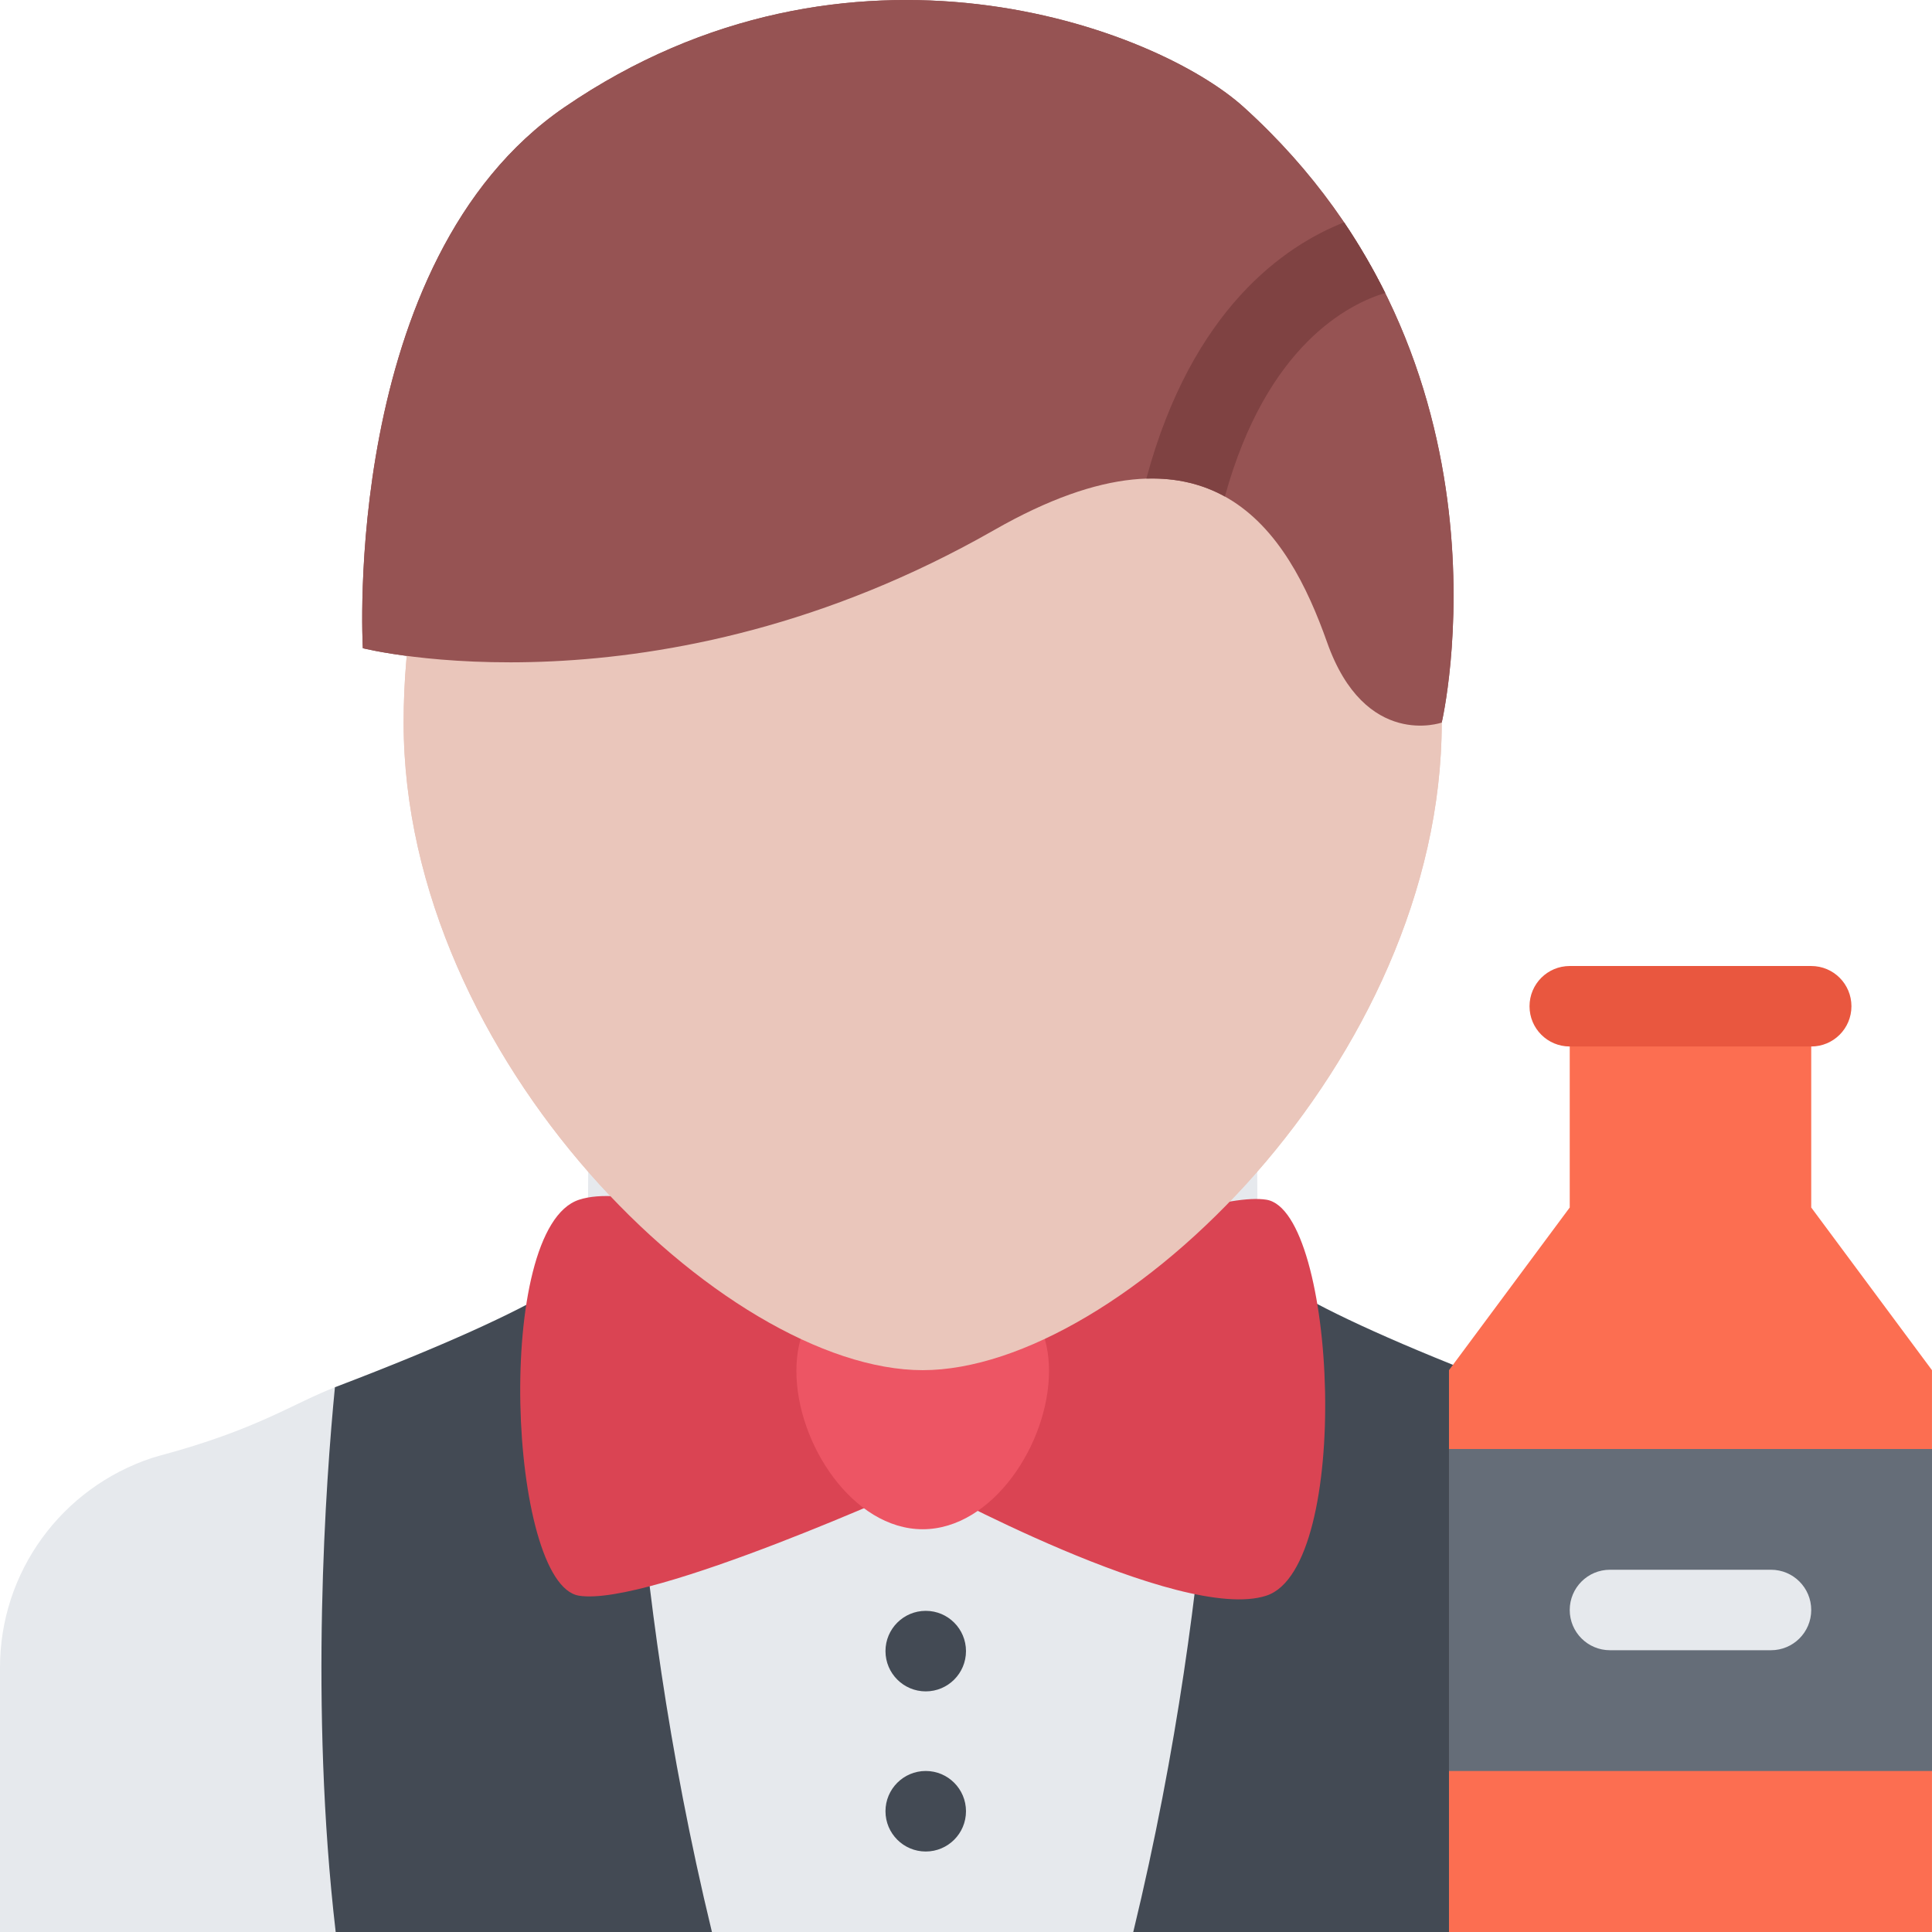
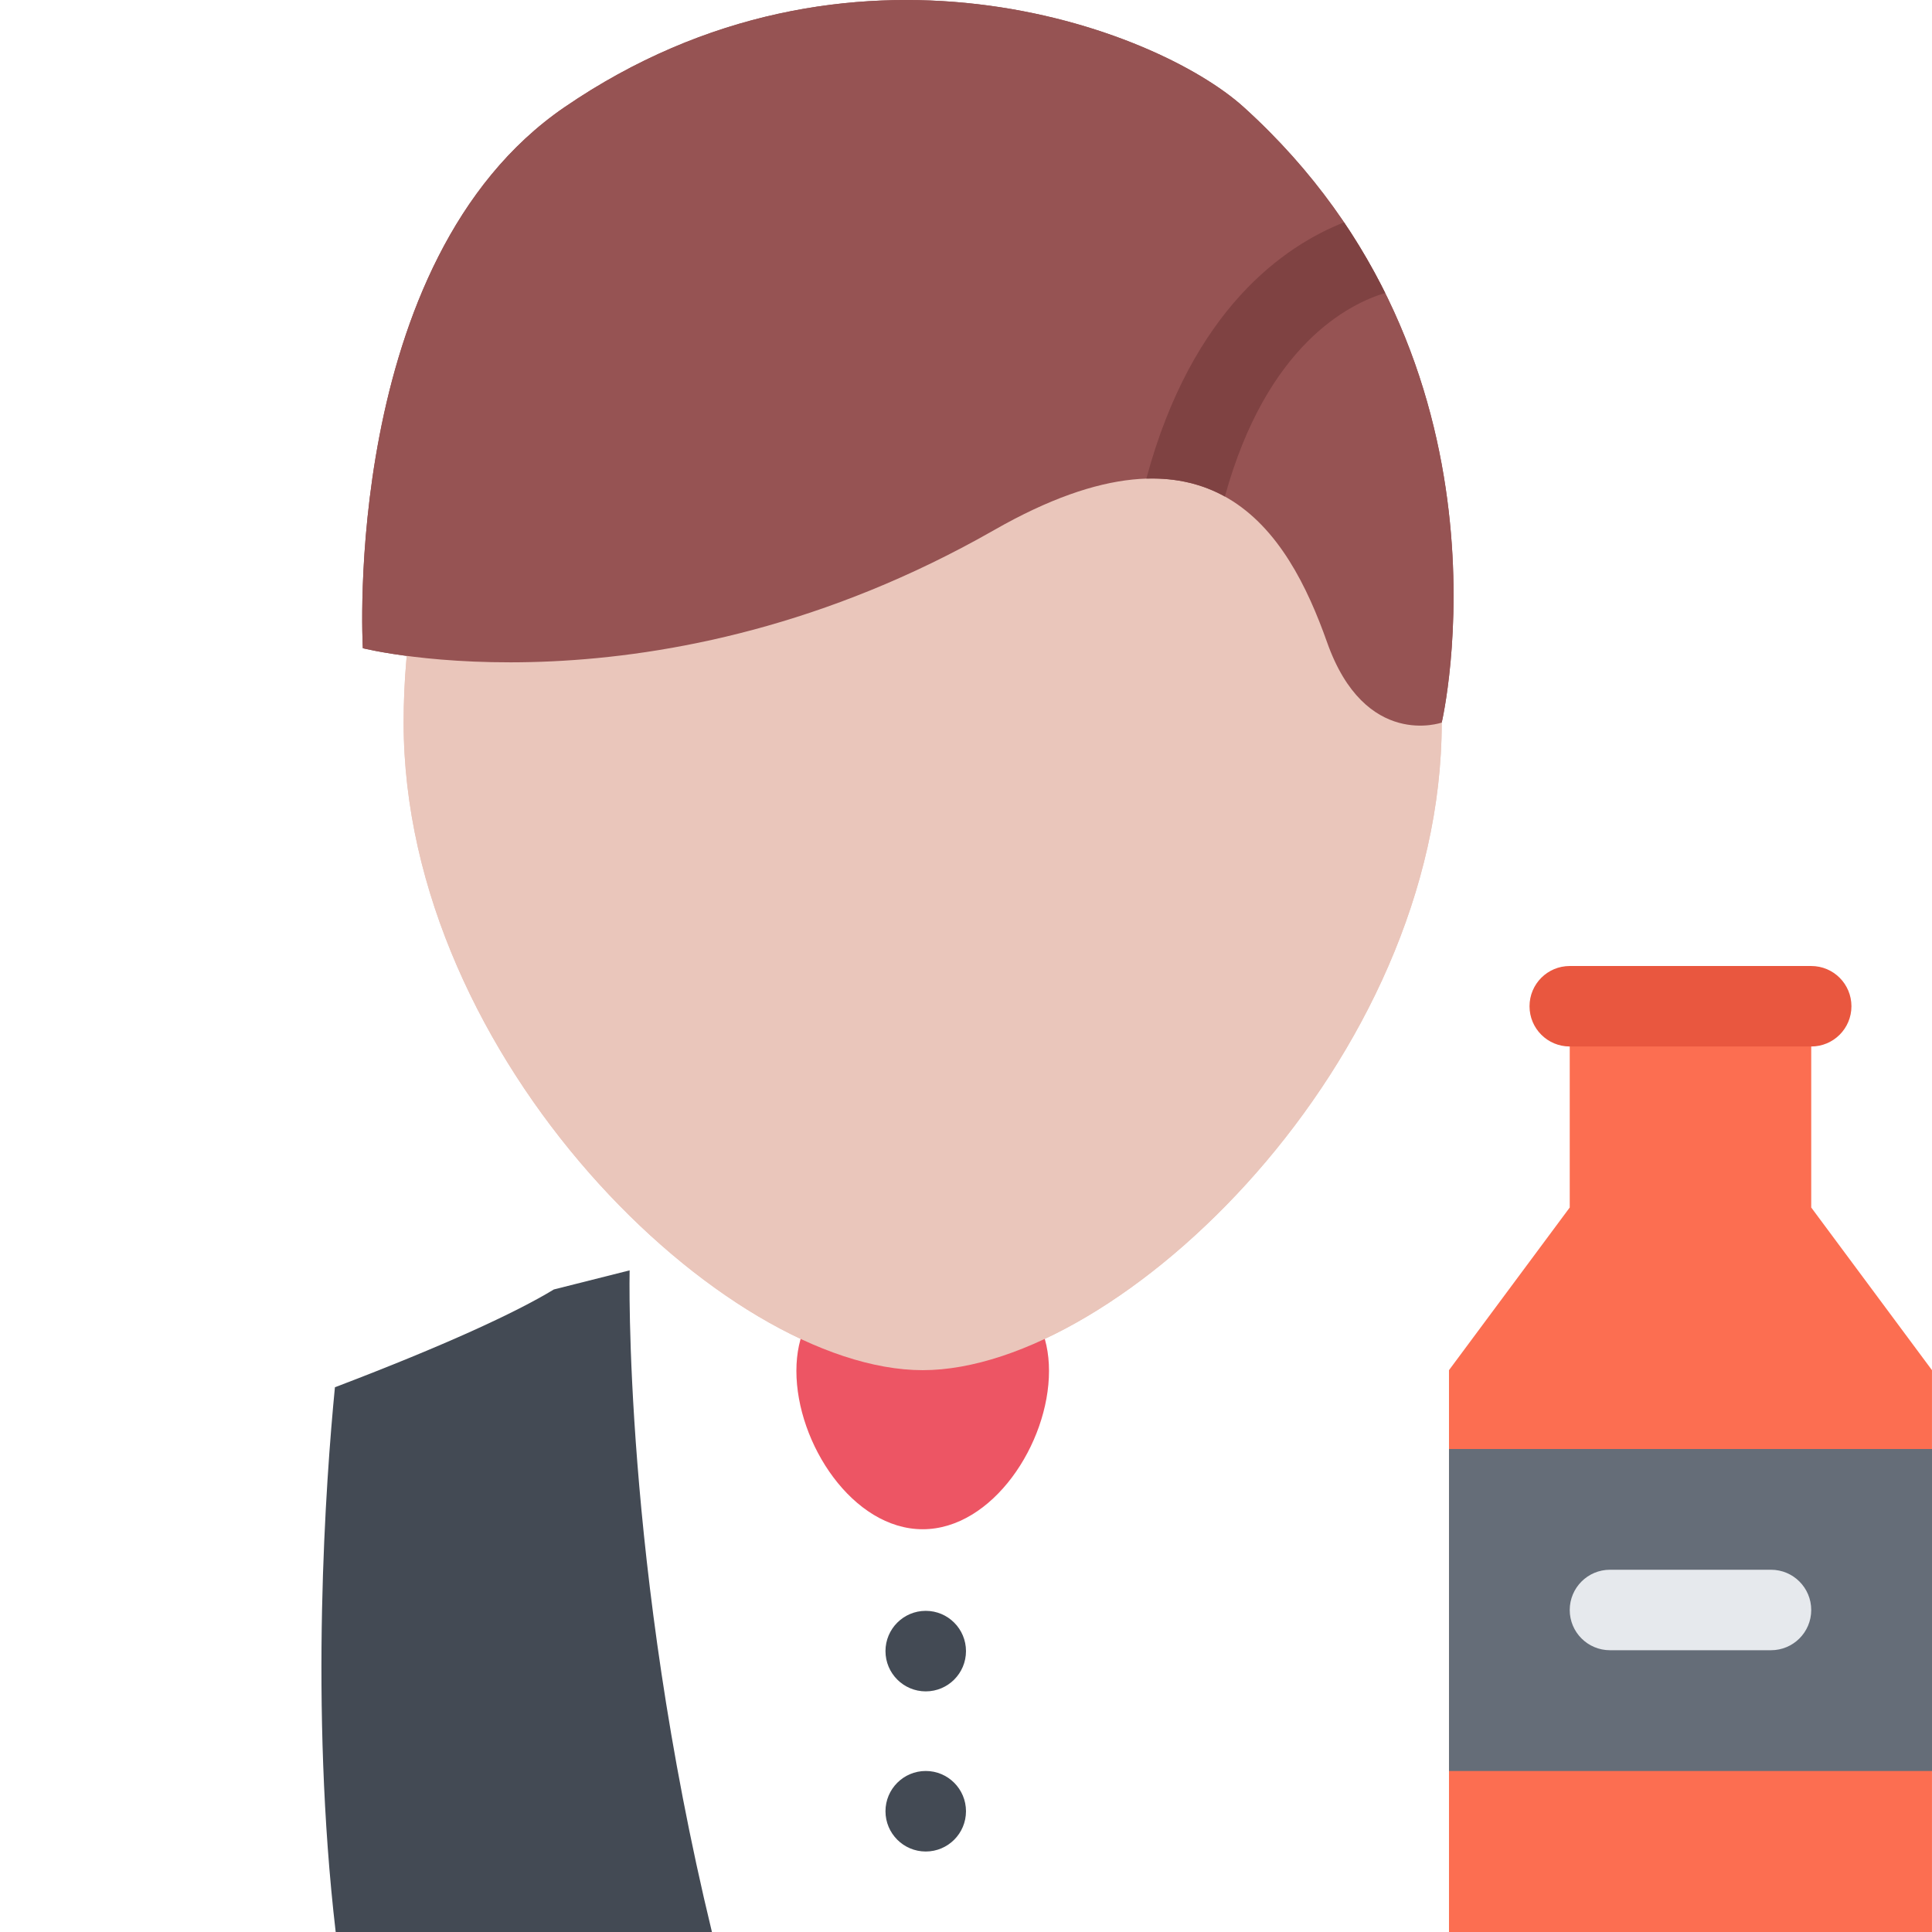
<svg xmlns="http://www.w3.org/2000/svg" version="1.1" id="Layer_1" viewBox="0 0 511.994 511.994" xml:space="preserve">
-   <path style="fill:#E6E9ED;" d="M448.739,386.354l-1.812-0.531c-26.483-7.094-35.437-13.922-47.217-18.406  c-41.797-15.937-63.342-27.405-66.123-32.826c-0.094-0.203-0.172-0.406-0.25-0.609l-0.344-48.546l-88.467-1.125l-88.467,1.125  l-0.344,48.546c-0.086,0.203-0.164,0.406-0.266,0.609c-2.781,5.421-24.327,16.89-66.123,32.826  c-11.781,4.484-20.734,11.312-47.202,18.406l-1.812,0.531C16.219,394.323,0,416.666,0,441.883v70.107h244.525h244.509v-70.107  C489.035,416.666,472.833,394.323,448.739,386.354z" />
  <path style="fill:#EAC6BB;" d="M382.069,191.485c0,89.372-85.201,171.619-137.543,171.619c-52.358,0-137.56-82.247-137.56-171.619  c0-89.373,61.593-148.324,137.56-148.324S382.069,102.113,382.069,191.485z" />
  <path style="fill:#965353;" d="M329.618,28.412c-23.406-21.187-104.654-51.624-180.027,0  C90.155,69.129,96.155,171.783,96.155,171.783s77.997,19.703,167.324-31.327c57.748-32.999,77.872,0.562,88.216,29.78  c10.077,28.437,30.374,21.25,30.374,21.25S404.46,96.175,329.618,28.412z" />
-   <path style="fill:#7F4242;" d="M303.79,126.83c8.172-0.25,15.016,1.547,20.812,4.75c11.094-40.249,32.951-51.077,42.482-53.936  c-3.125-6.25-6.719-12.515-10.905-18.718C340.586,65.067,315.931,81.754,303.79,126.83z" />
  <g>
    <path style="fill:#434A54;" d="M255.994,437.556c0,5.891-4.773,10.672-10.663,10.672c-5.891,0-10.672-4.781-10.672-10.672   c0-5.89,4.781-10.671,10.672-10.671C251.221,426.885,255.994,431.666,255.994,437.556z" />
    <path style="fill:#434A54;" d="M255.994,479.993c0,5.891-4.773,10.671-10.663,10.671c-5.891,0-10.672-4.78-10.672-10.671   s4.781-10.672,10.672-10.672C251.221,469.321,255.994,474.102,255.994,479.993z" />
    <path style="fill:#434A54;" d="M146.778,341.715c-10.202,6.203-29.187,14.922-57.451,25.702c-0.188,0.078-0.383,0.141-0.57,0.219   c-2.406,24.625-6.766,84.607,0.203,144.355h99.708c-23.608-97.465-21.812-175.338-21.812-175.338L146.778,341.715z" />
-     <path style="fill:#434A54;" d="M342.211,341.715c10.188,6.203,29.187,14.922,57.437,25.702c0.203,0.078,0.391,0.141,0.594,0.219   c2.391,24.625,6.75,84.607-0.219,144.355h-99.701c23.609-97.465,21.812-175.338,21.812-175.338L342.211,341.715z" />
  </g>
-   <path style="fill:#DA4453;" d="M335.618,317.935c-18.656-3.031-91.1,29.983-91.1,29.983s-68.319-37.468-91.092-29.968  c-22.772,7.484-18.64,101.888,0,104.919c18.648,3.031,91.092-29.983,91.092-29.983s68.318,37.468,91.1,29.968  C358.397,415.354,354.258,320.95,335.618,317.935z" />
  <path style="fill:#ED5564;" d="M277.994,363.308c0,19.25-14.991,41.953-33.476,41.953s-33.469-22.703-33.469-41.953  c0-19.265,14.984-27.779,33.469-27.779C263.003,335.529,277.994,344.043,277.994,363.308z" />
  <polygon style="fill:#FC6E51;" points="511.987,511.991 383.991,511.991 383.991,363.104 415.99,319.997 415.99,255.999   479.989,255.999 479.989,319.997 511.987,363.104 " />
  <rect x="383.994" y="383.997" style="fill:#656D78;" width="128" height="85.33" />
  <path style="fill:#E9573F;" d="M479.989,277.326H415.99c-5.89,0-10.655-4.766-10.655-10.656c0-5.905,4.766-10.67,10.655-10.67  h63.999c5.89,0,10.655,4.765,10.655,10.67C490.644,272.56,485.879,277.326,479.989,277.326z" />
  <path style="fill:#E6E9ED;" d="M469.333,437.321h-42.687c-5.875,0-10.656-4.765-10.656-10.655c0-5.906,4.781-10.672,10.656-10.672  h42.687c5.875,0,10.656,4.766,10.656,10.672C479.989,432.557,475.208,437.321,469.333,437.321z" />
  <path style="fill:#EAC6BB;" d="M382.069,191.485c0,89.372-85.201,171.619-137.543,171.619c-52.358,0-137.56-82.247-137.56-171.619  c0-89.373,61.593-148.324,137.56-148.324S382.069,102.113,382.069,191.485z" />
  <path style="fill:#965353;" d="M329.618,28.412c-23.406-21.187-104.654-51.624-180.027,0  C90.155,69.129,96.155,171.783,96.155,171.783s77.997,19.703,167.324-31.327c57.748-32.999,77.872,0.562,88.216,29.78  c10.077,28.437,30.374,21.25,30.374,21.25S404.46,96.175,329.618,28.412z" />
  <path style="fill:#7F4242;" d="M303.79,126.83c8.172-0.25,15.016,1.547,20.812,4.75c11.094-40.249,32.951-51.077,42.482-53.936  c-3.125-6.25-6.719-12.515-10.905-18.718C340.586,65.067,315.931,81.754,303.79,126.83z" />
</svg>